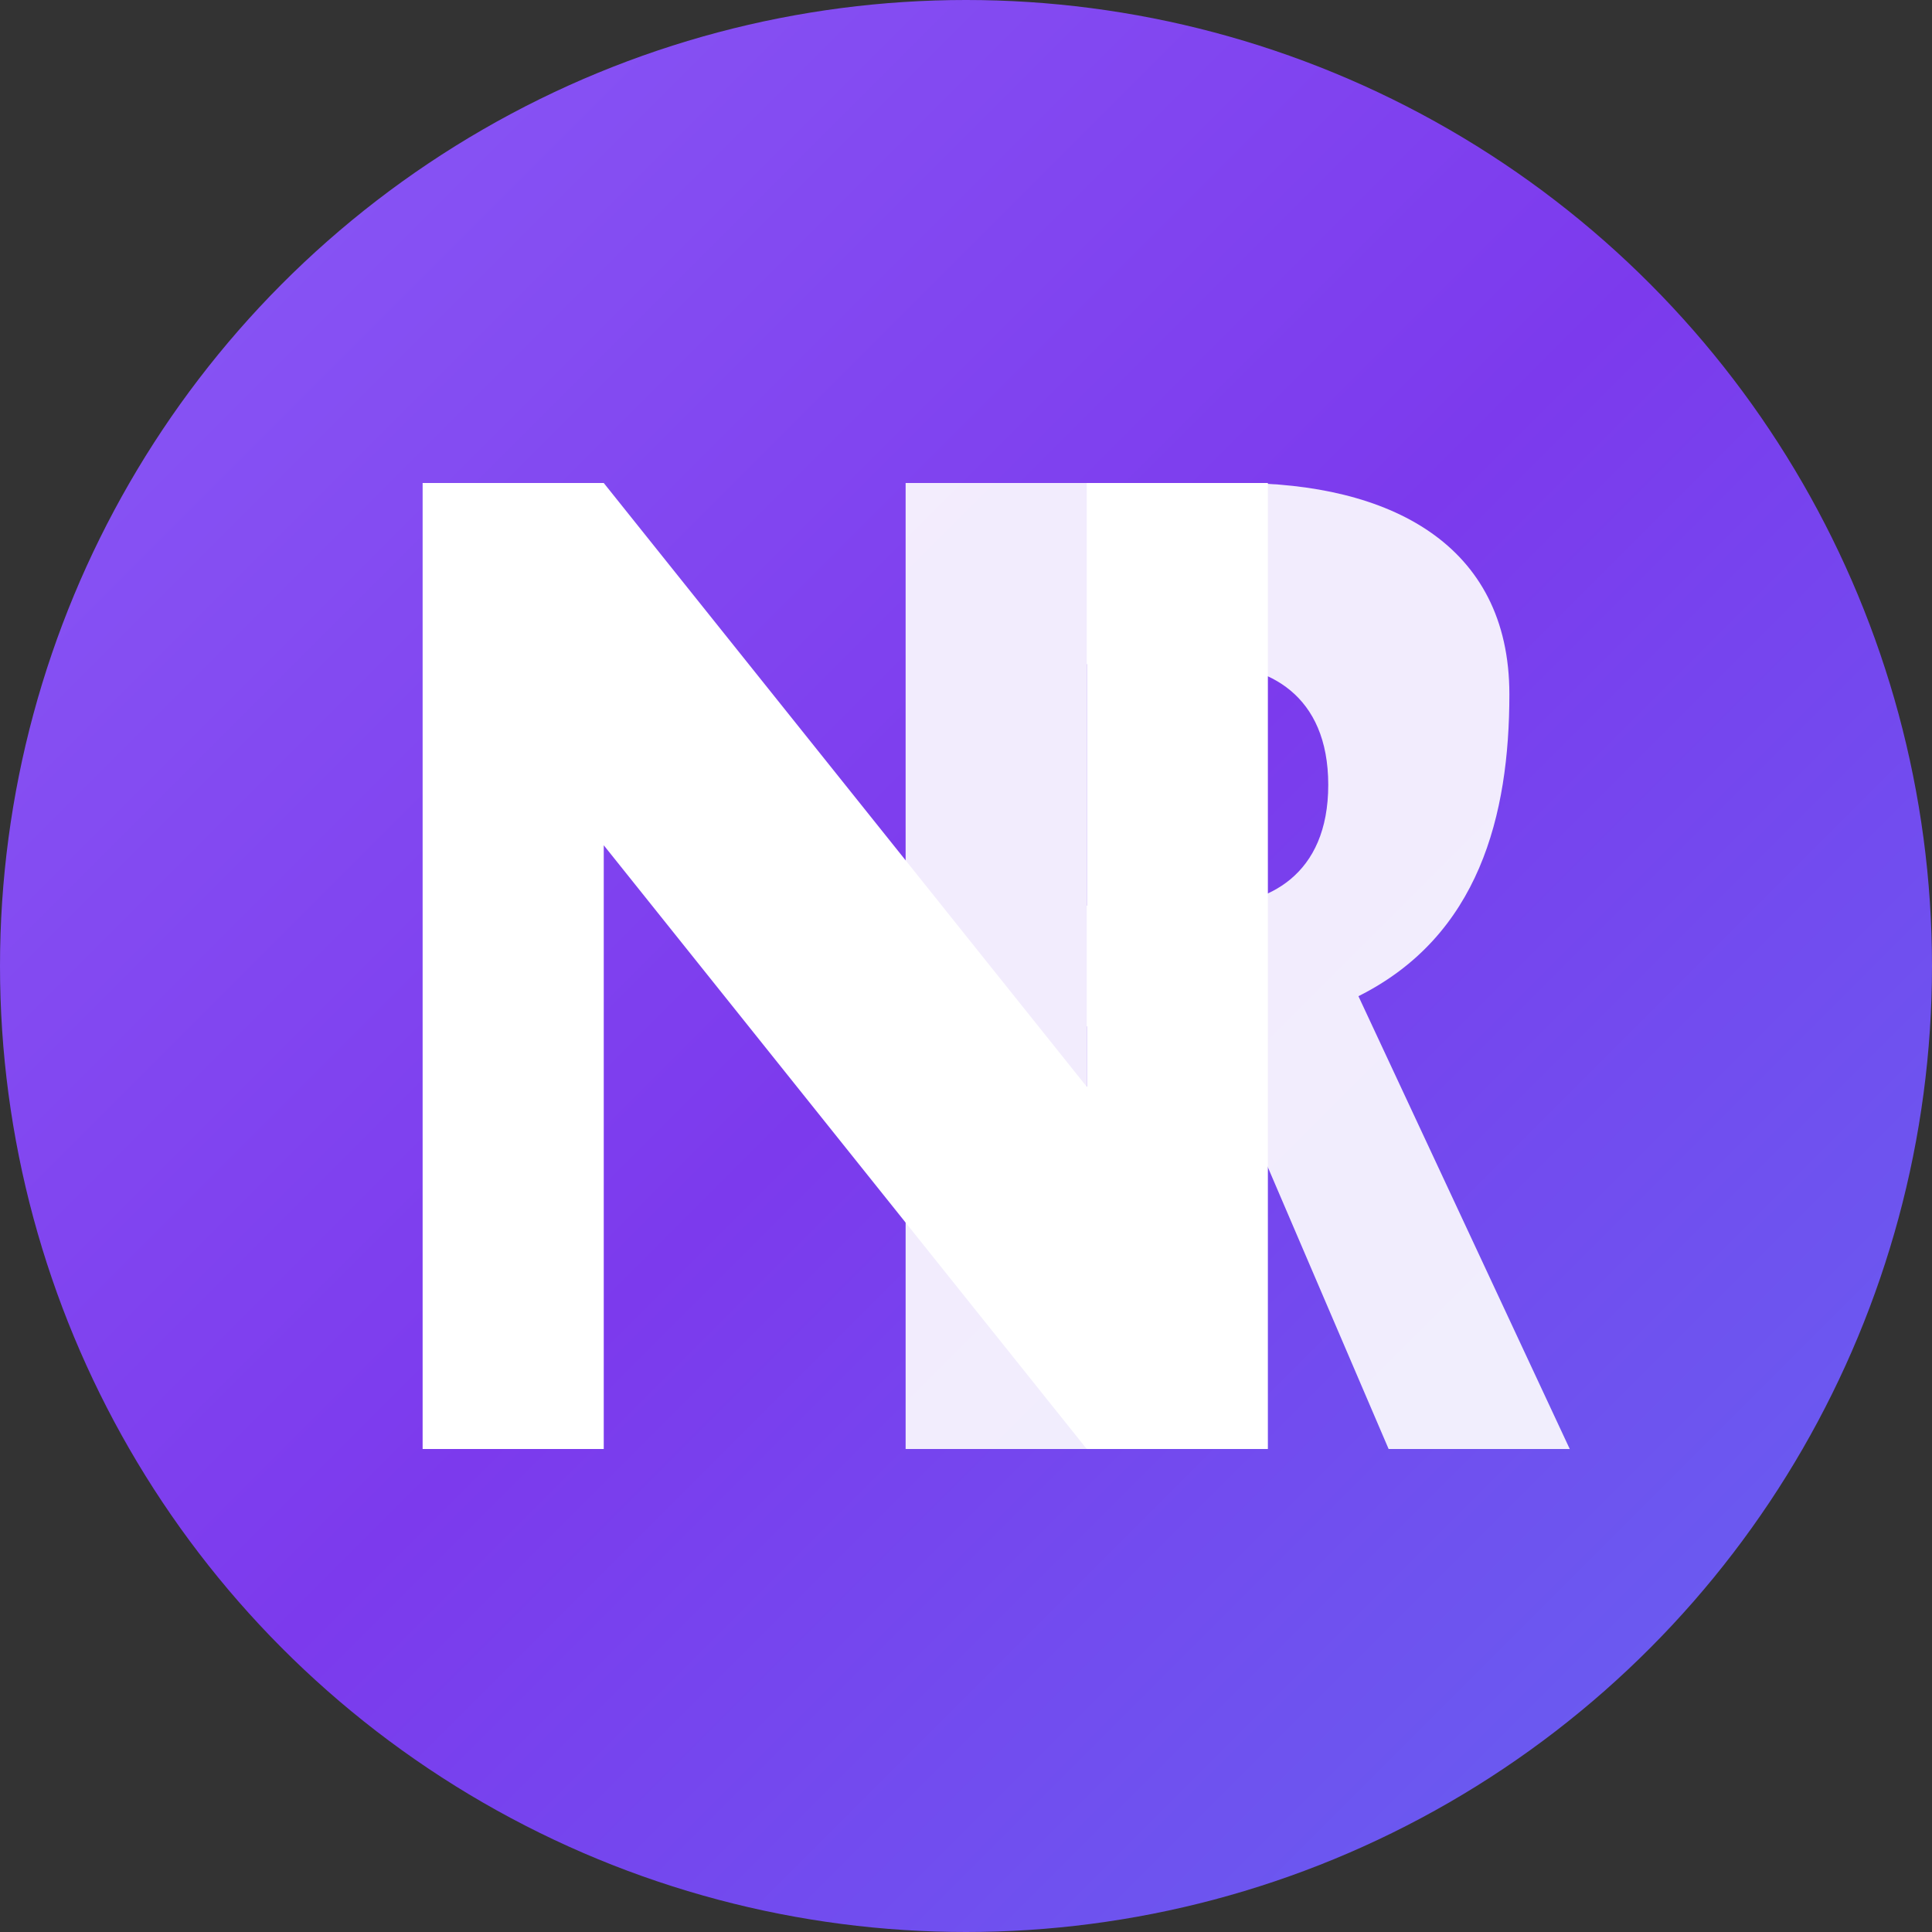
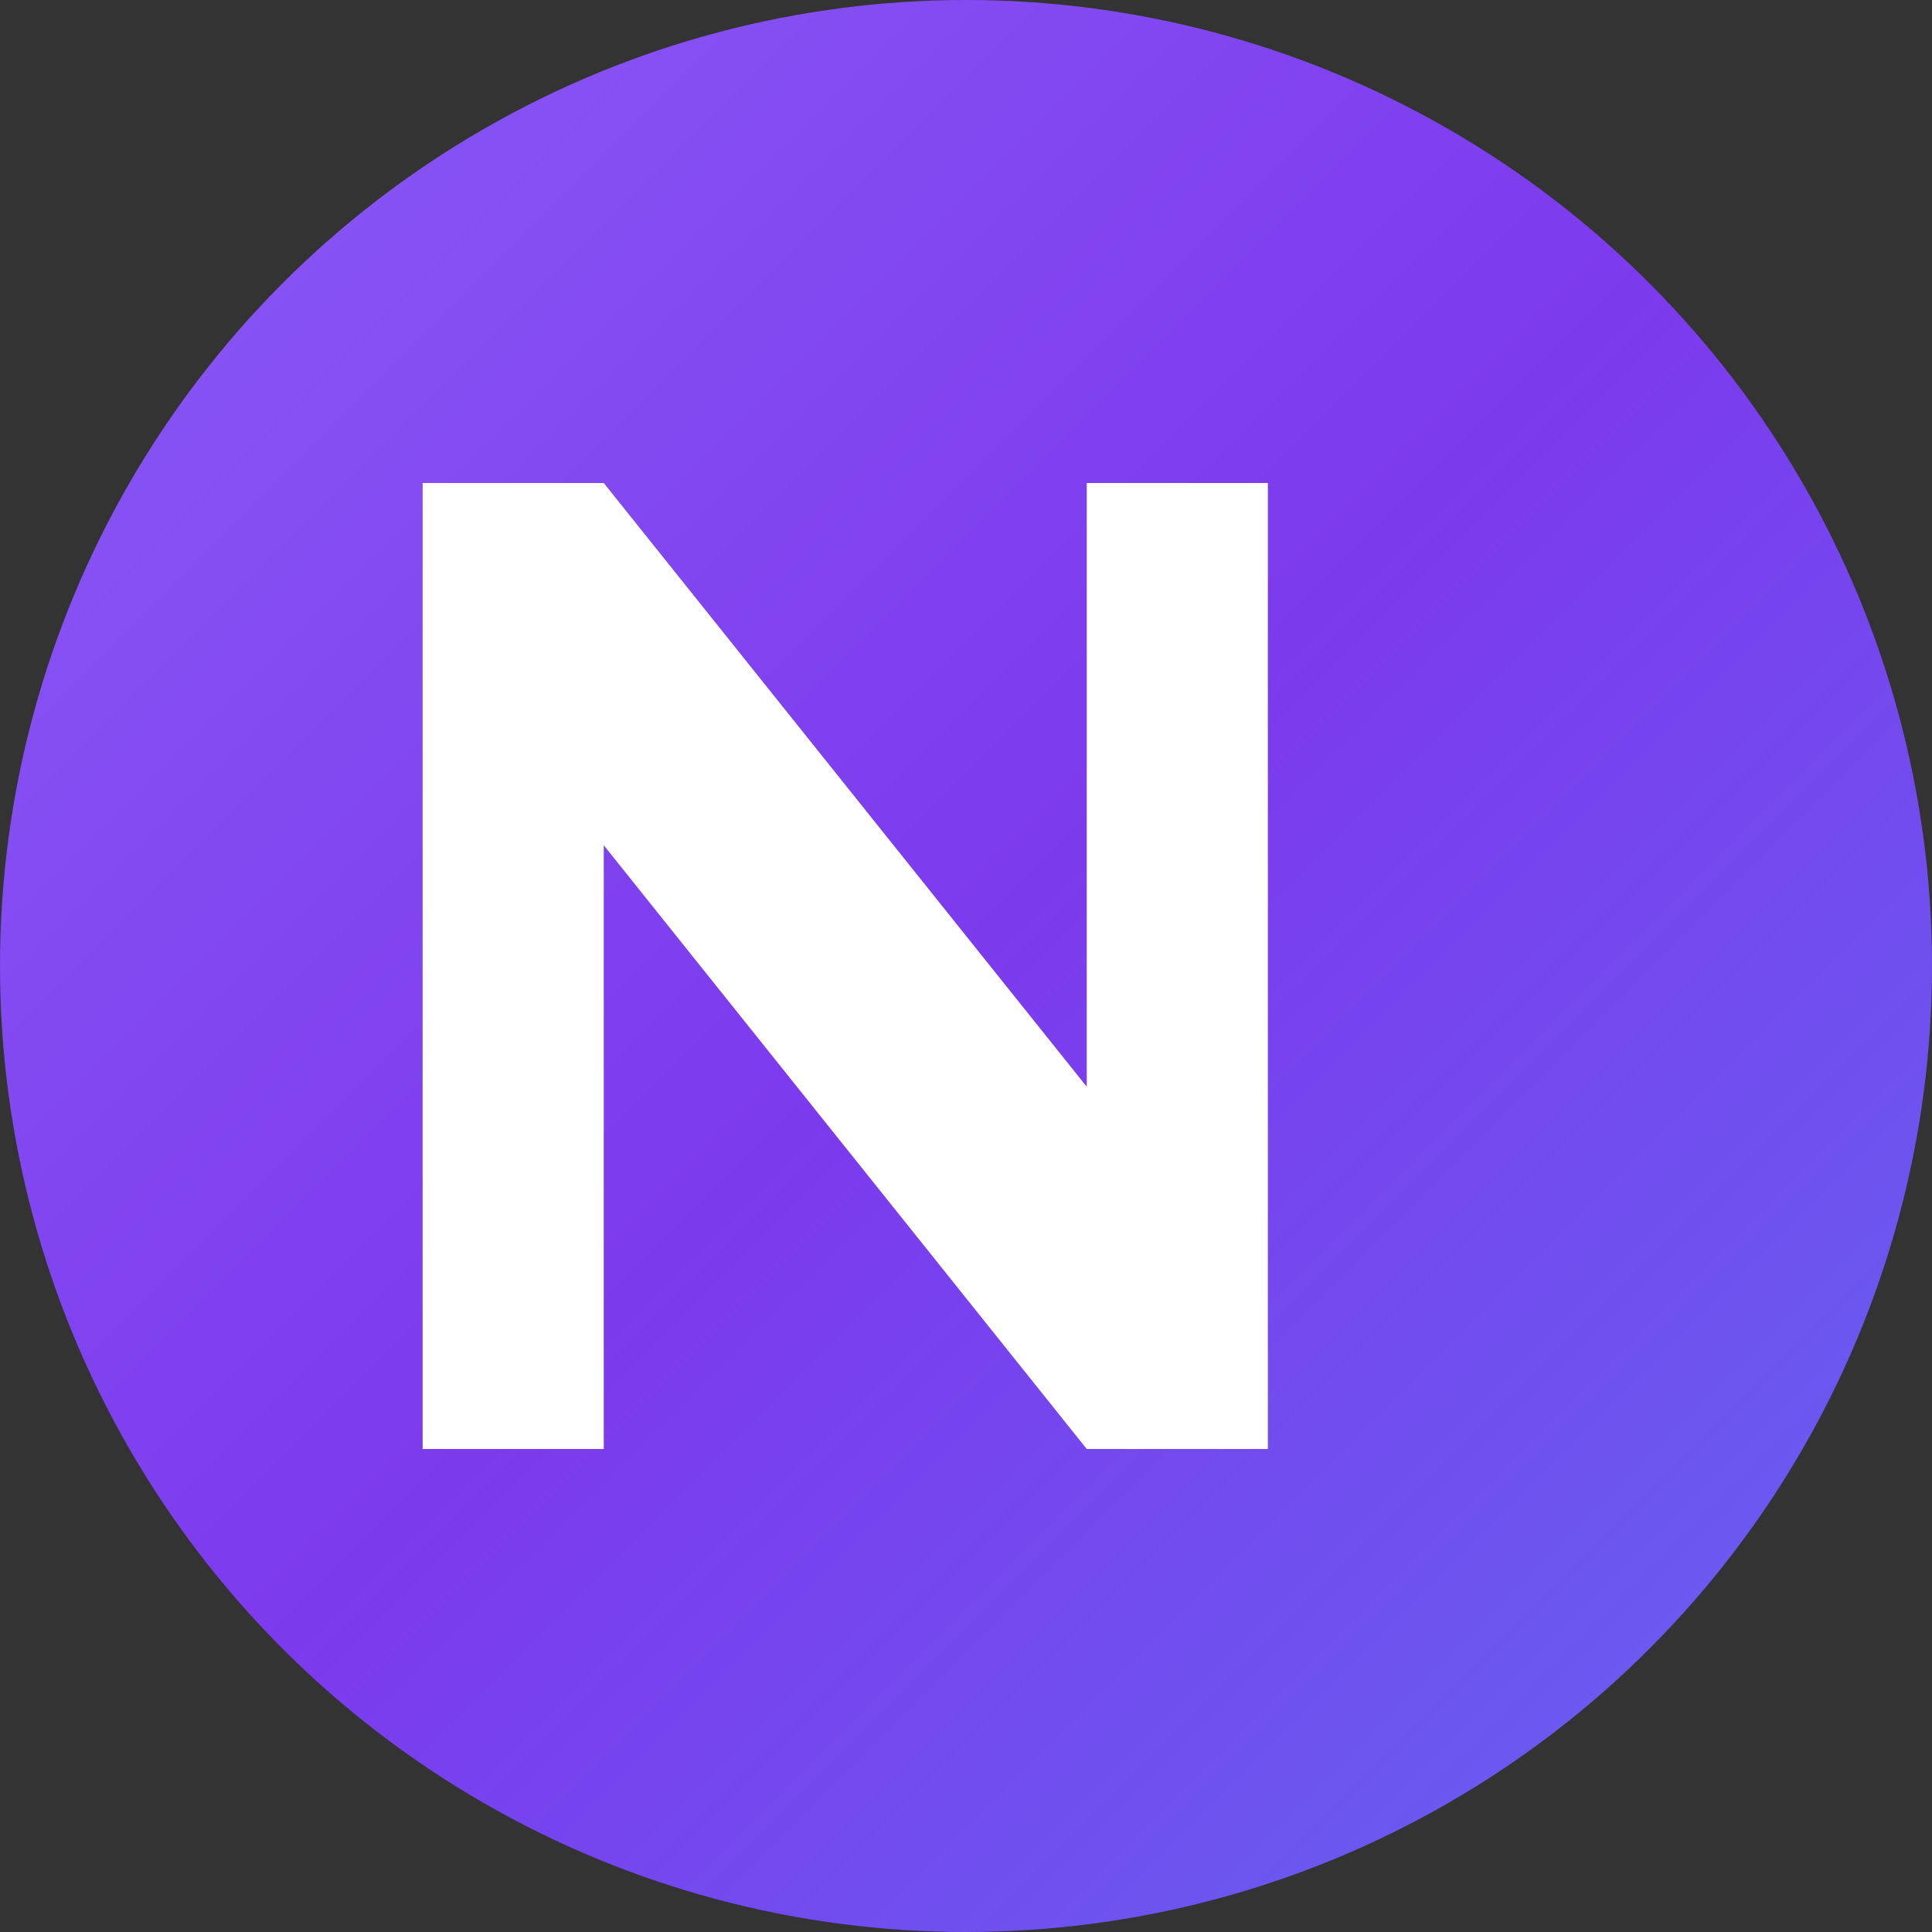
<svg xmlns="http://www.w3.org/2000/svg" width="32" height="32" viewBox="0 0 32 32" fill="none">
  <rect x="0" y="0" width="32" height="32" fill="#333333" stroke="none" />
  <circle cx="16" cy="16" r="16" fill="url(#gradient)" />
  <path d="M7 8 L7 24 L10 24 L10 14 L18 24 L21 24 L21 8 L18 8 L18 18 L10 8 L7 8 Z" fill="white" />
-   <path d="M15 8 L15 24 L18 24 L18 17 L20 17 L23 24 L26 24 L22.5 16.5 C24.5 15.5 25 13.5 25 11.5 C25 9 23 8 20.5 8 L15 8 Z M18 11 L20 11 C21 11 22 11.5 22 13 C22 14.5 21 15 20 15 L18 15 L18 11 Z" fill="rgba(255,255,255,0.9)" />
  <defs>
    <linearGradient id="gradient" x1="0%" y1="0%" x2="100%" y2="100%">
      <stop offset="0%" style="stop-color:#8B5CF6;stop-opacity:1" />
      <stop offset="50%" style="stop-color:#7C3AED;stop-opacity:1" />
      <stop offset="100%" style="stop-color:#6366F1;stop-opacity:1" />
    </linearGradient>
  </defs>
</svg>